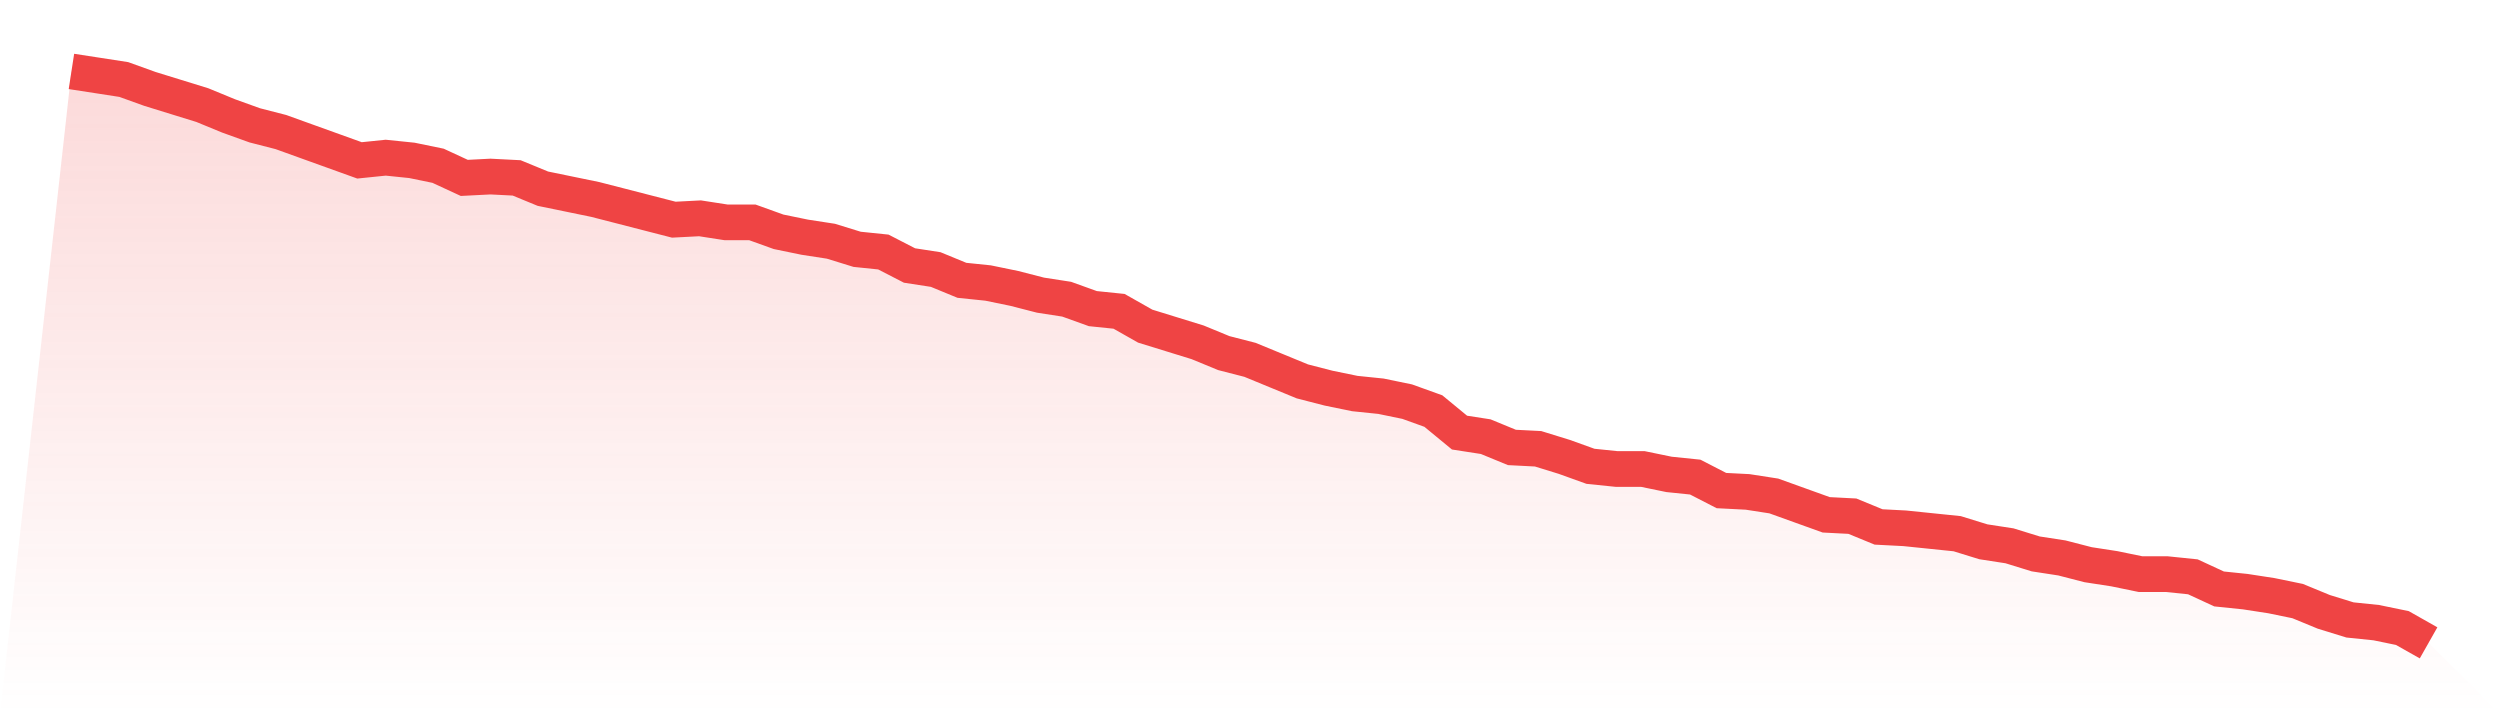
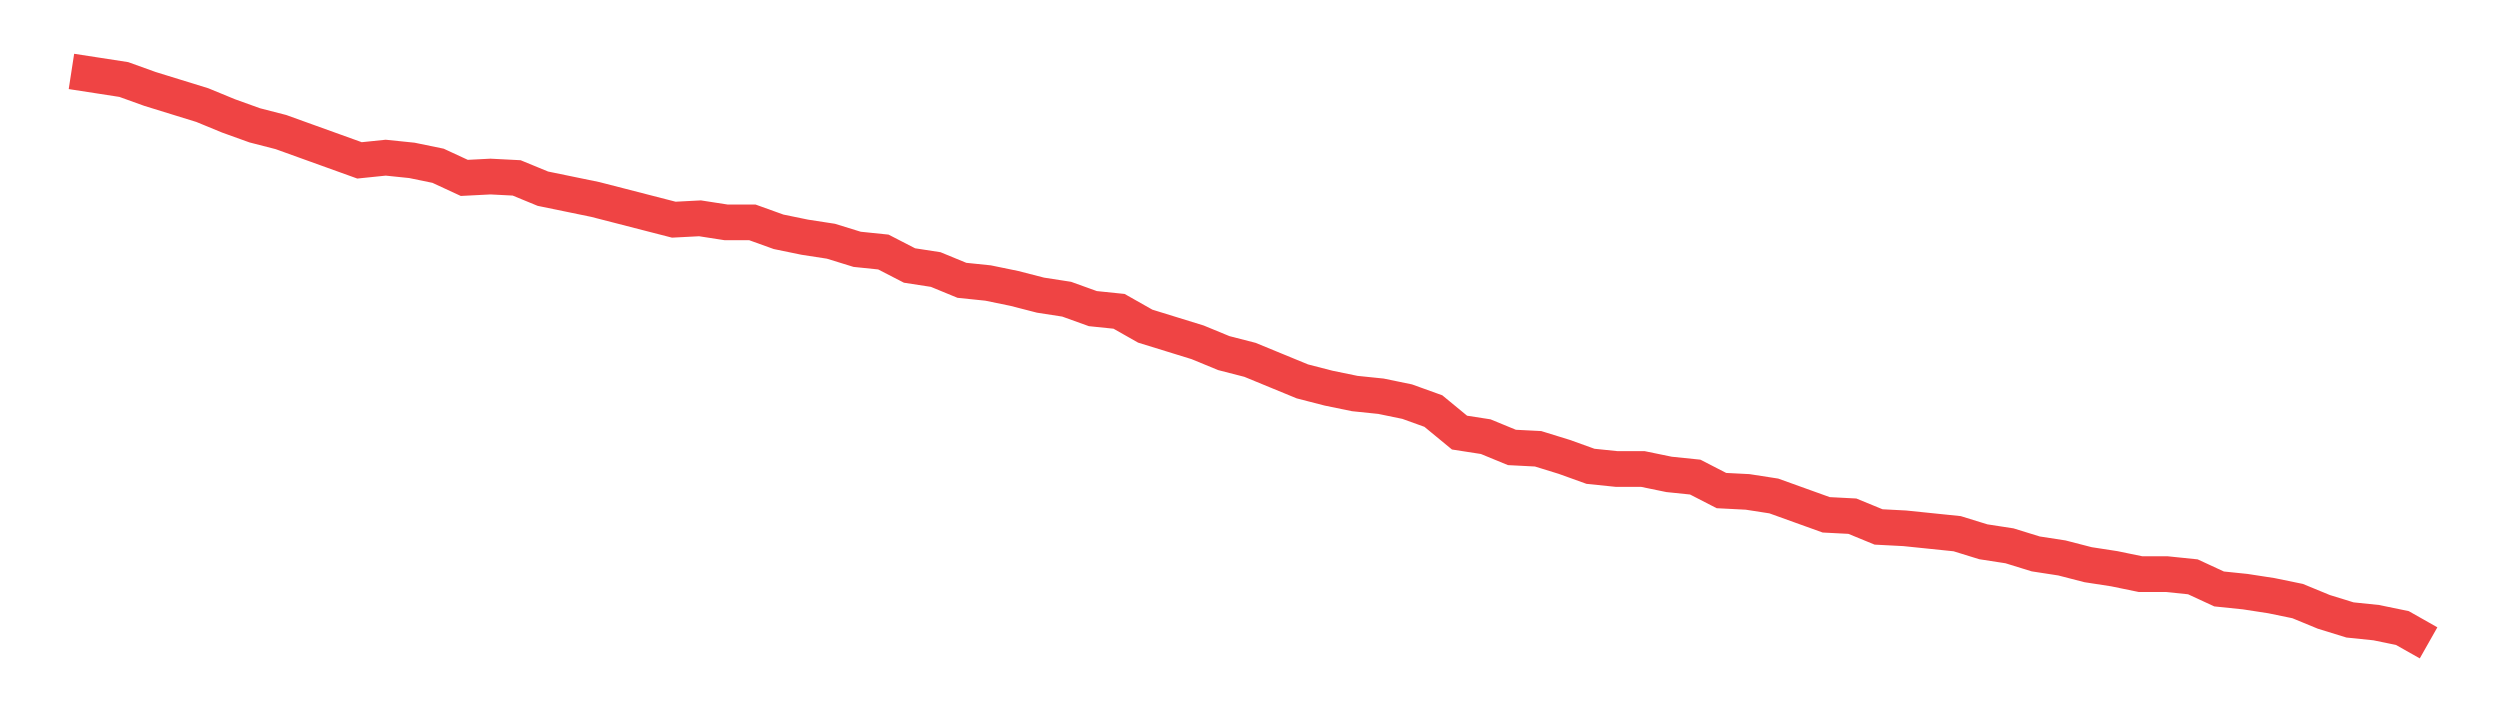
<svg xmlns="http://www.w3.org/2000/svg" viewBox="0 0 140 40">
  <defs>
    <linearGradient id="gradient" x1="0" x2="0" y1="0" y2="1">
      <stop offset="0%" stop-color="#ef4444" stop-opacity="0.2" />
      <stop offset="100%" stop-color="#ef4444" stop-opacity="0" />
    </linearGradient>
  </defs>
-   <path d="M4,4 L4,4 L5.467,4.226 L6.933,4.453 L8.4,4.981 L9.867,5.434 L11.333,5.887 L12.8,6.491 L14.267,7.019 L15.733,7.396 L17.2,7.925 L18.667,8.453 L20.133,8.981 L21.6,8.83 L23.067,8.981 L24.533,9.283 L26,9.962 L27.467,9.887 L28.933,9.962 L30.4,10.566 L31.867,10.868 L33.333,11.17 L34.8,11.547 L36.267,11.925 L37.733,12.302 L39.2,12.226 L40.667,12.453 L42.133,12.453 L43.6,12.981 L45.067,13.283 L46.533,13.509 L48,13.962 L49.467,14.113 L50.933,14.868 L52.4,15.094 L53.867,15.698 L55.333,15.849 L56.8,16.151 L58.267,16.528 L59.733,16.755 L61.2,17.283 L62.667,17.434 L64.133,18.264 L65.6,18.717 L67.067,19.17 L68.533,19.774 L70,20.151 L71.467,20.755 L72.933,21.358 L74.4,21.736 L75.867,22.038 L77.333,22.189 L78.8,22.491 L80.267,23.019 L81.733,24.226 L83.2,24.453 L84.667,25.057 L86.133,25.132 L87.6,25.585 L89.067,26.113 L90.533,26.264 L92,26.264 L93.467,26.566 L94.933,26.717 L96.4,27.472 L97.867,27.547 L99.333,27.774 L100.8,28.302 L102.267,28.83 L103.733,28.906 L105.2,29.509 L106.667,29.585 L108.133,29.736 L109.6,29.887 L111.067,30.34 L112.533,30.566 L114,31.019 L115.467,31.245 L116.933,31.623 L118.4,31.849 L119.867,32.151 L121.333,32.151 L122.8,32.302 L124.267,32.981 L125.733,33.132 L127.2,33.358 L128.667,33.66 L130.133,34.264 L131.6,34.717 L133.067,34.868 L134.533,35.17 L136,36 L140,40 L0,40 z" fill="url(#gradient)" />
  <path d="M4,4 L4,4 L5.467,4.226 L6.933,4.453 L8.4,4.981 L9.867,5.434 L11.333,5.887 L12.8,6.491 L14.267,7.019 L15.733,7.396 L17.2,7.925 L18.667,8.453 L20.133,8.981 L21.6,8.83 L23.067,8.981 L24.533,9.283 L26,9.962 L27.467,9.887 L28.933,9.962 L30.4,10.566 L31.867,10.868 L33.333,11.17 L34.8,11.547 L36.267,11.925 L37.733,12.302 L39.2,12.226 L40.667,12.453 L42.133,12.453 L43.6,12.981 L45.067,13.283 L46.533,13.509 L48,13.962 L49.467,14.113 L50.933,14.868 L52.4,15.094 L53.867,15.698 L55.333,15.849 L56.8,16.151 L58.267,16.528 L59.733,16.755 L61.2,17.283 L62.667,17.434 L64.133,18.264 L65.6,18.717 L67.067,19.17 L68.533,19.774 L70,20.151 L71.467,20.755 L72.933,21.358 L74.4,21.736 L75.867,22.038 L77.333,22.189 L78.8,22.491 L80.267,23.019 L81.733,24.226 L83.2,24.453 L84.667,25.057 L86.133,25.132 L87.6,25.585 L89.067,26.113 L90.533,26.264 L92,26.264 L93.467,26.566 L94.933,26.717 L96.4,27.472 L97.867,27.547 L99.333,27.774 L100.8,28.302 L102.267,28.83 L103.733,28.906 L105.2,29.509 L106.667,29.585 L108.133,29.736 L109.6,29.887 L111.067,30.34 L112.533,30.566 L114,31.019 L115.467,31.245 L116.933,31.623 L118.4,31.849 L119.867,32.151 L121.333,32.151 L122.8,32.302 L124.267,32.981 L125.733,33.132 L127.2,33.358 L128.667,33.66 L130.133,34.264 L131.6,34.717 L133.067,34.868 L134.533,35.17 L136,36" fill="none" stroke="#ef4444" stroke-width="2" />
</svg>